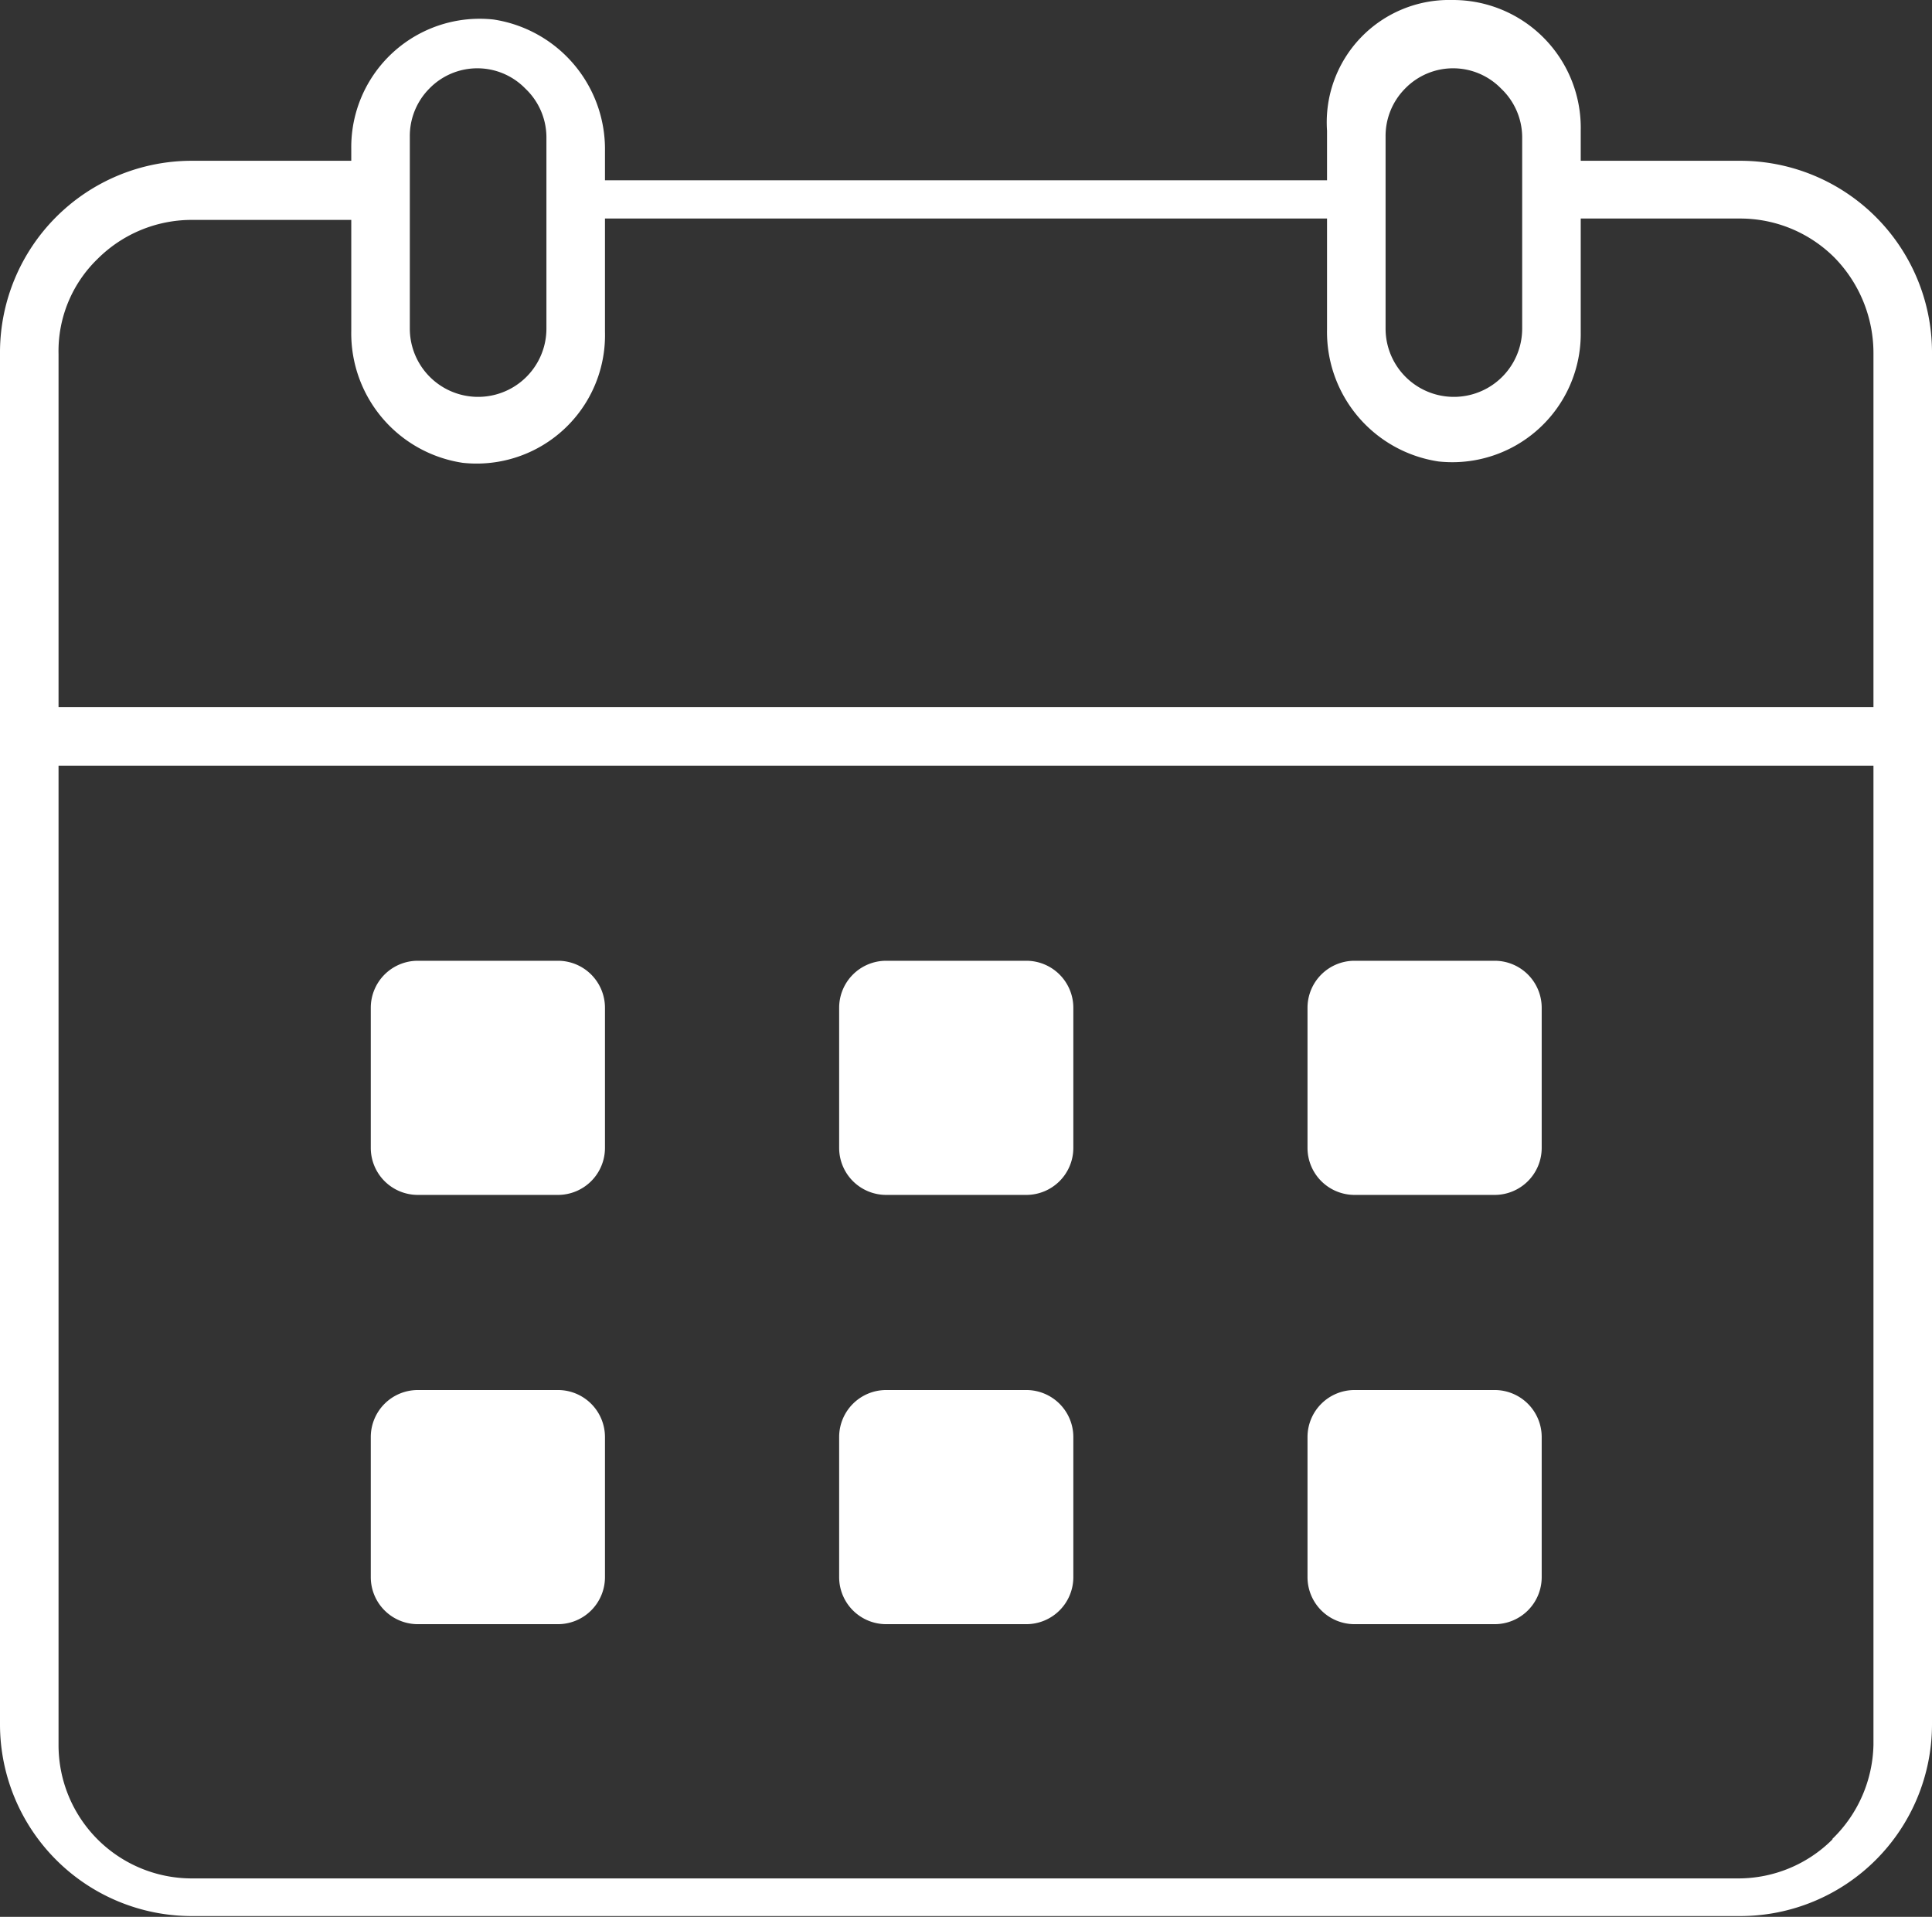
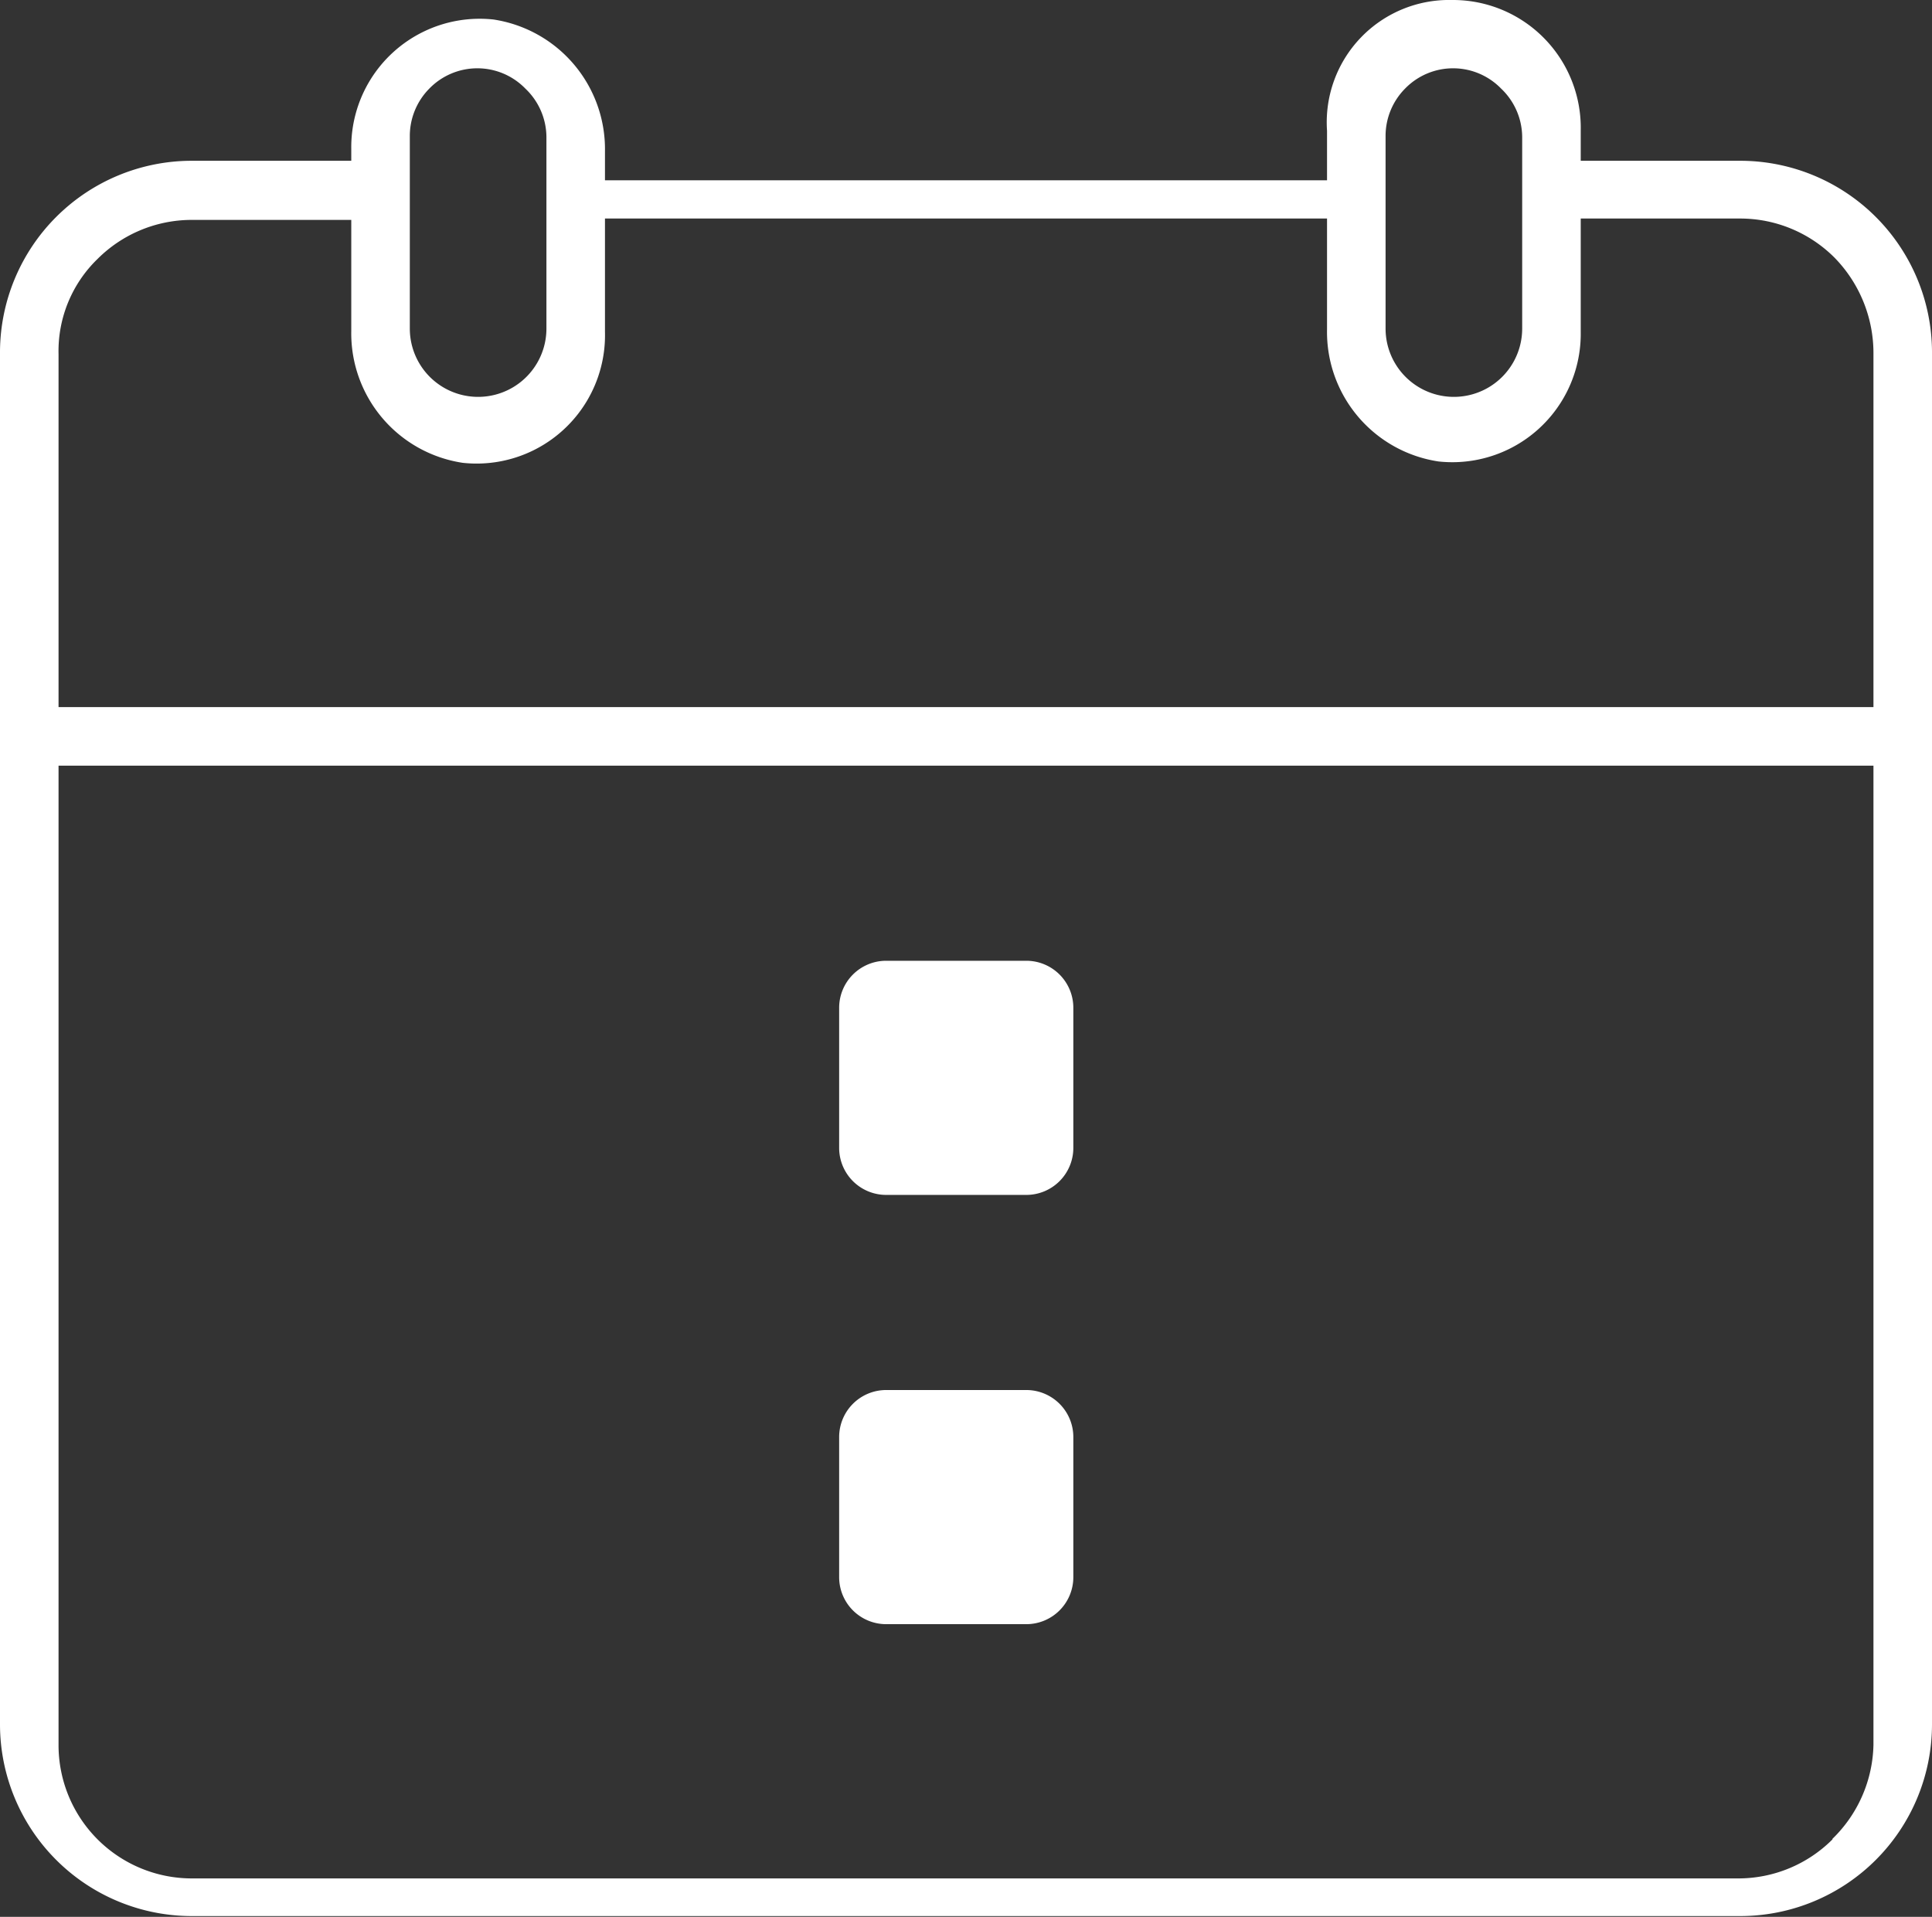
<svg xmlns="http://www.w3.org/2000/svg" viewBox="0 0 99 98.24">
  <rect x="0" y="0" width="99" height="98.24" fill="#333333" stroke="none" />
  <defs>
    <style>.cls-1{fill:#fff;}</style>
  </defs>
  <g id="Layer_2" data-name="Layer 2">
    <g id="Layer_1-2" data-name="Layer 1">
      <path class="cls-1" d="M52.6,49.24H45.4a2.41,2.41,0,0,0-2.4,2.4v7.2a2.41,2.41,0,0,0,2.4,2.4h7.2a2.41,2.41,0,0,0,2.4-2.4v-7.2A2.41,2.41,0,0,0,52.6,49.24Z" />
-       <path class="cls-1" d="M28.6,49.24H21.4a2.41,2.41,0,0,0-2.4,2.4v7.2a2.41,2.41,0,0,0,2.4,2.4h7.2a2.41,2.41,0,0,0,2.4-2.4v-7.2A2.41,2.41,0,0,0,28.6,49.24Z" />
-       <path class="cls-1" d="M76.6,49.24H69.4a2.41,2.41,0,0,0-2.4,2.4v7.2a2.41,2.41,0,0,0,2.4,2.4h7.2a2.41,2.41,0,0,0,2.4-2.4v-7.2A2.41,2.41,0,0,0,76.6,49.24Z" />
      <path class="cls-1" d="M52.6,71.24H45.4a2.41,2.41,0,0,0-2.4,2.4v7.2a2.41,2.41,0,0,0,2.4,2.4h7.2a2.41,2.41,0,0,0,2.4-2.4v-7.2A2.41,2.41,0,0,0,52.6,71.24Z" />
-       <path class="cls-1" d="M28.6,71.24H21.4a2.41,2.41,0,0,0-2.4,2.4v7.2a2.41,2.41,0,0,0,2.4,2.4h7.2a2.41,2.41,0,0,0,2.4-2.4v-7.2A2.41,2.41,0,0,0,28.6,71.24Z" />
-       <path class="cls-1" d="M76.6,71.24H69.4a2.41,2.41,0,0,0-2.4,2.4v7.2a2.41,2.41,0,0,0,2.4,2.4h7.2a2.41,2.41,0,0,0,2.4-2.4v-7.2A2.41,2.41,0,0,0,76.6,71.24Z" />
      <path class="cls-1" d="M89.2,8.24H81V6.7A6.55,6.55,0,0,0,74.4,0,6.27,6.27,0,0,0,68,6.7V9.24H31V7.75A6.72,6.72,0,0,0,25.29,1,6.58,6.58,0,0,0,18,7.64v.6H9.8A9.83,9.83,0,0,0,0,18v70.4a9.83,9.83,0,0,0,9.8,9.8H89.2a9.83,9.83,0,0,0,9.8-9.8V18A9.83,9.83,0,0,0,89.2,8.24ZM71,7a3.45,3.45,0,0,1,1-2.46,3.43,3.43,0,0,1,4.92,0A3.45,3.45,0,0,1,78,7v9.84a3.5,3.5,0,0,1-7,0ZM21,7a3.45,3.45,0,0,1,1-2.46,3.43,3.43,0,0,1,4.92,0A3.45,3.45,0,0,1,28,7v9.84a3.5,3.5,0,0,1-7,0ZM5,13.27a6.83,6.83,0,0,1,4.81-2H18v5.69a6.71,6.71,0,0,0,5.71,6.76A6.58,6.58,0,0,0,31,17v-5.8H68v5.69a6.71,6.71,0,0,0,5.71,6.76A6.58,6.58,0,0,0,81,17v-5.8h8.19a6.83,6.83,0,0,1,4.81,2,7,7,0,0,1,2,4.88V36.24H3V18.15A6.57,6.57,0,0,1,5,13.27Zm88.9,81a6.82,6.82,0,0,1-4.81,2H9.81A6.83,6.83,0,0,1,3,89.43V39.24H96V89.43A6.91,6.91,0,0,1,93.9,94.24Z" />
    </g>
  </g>
</svg>